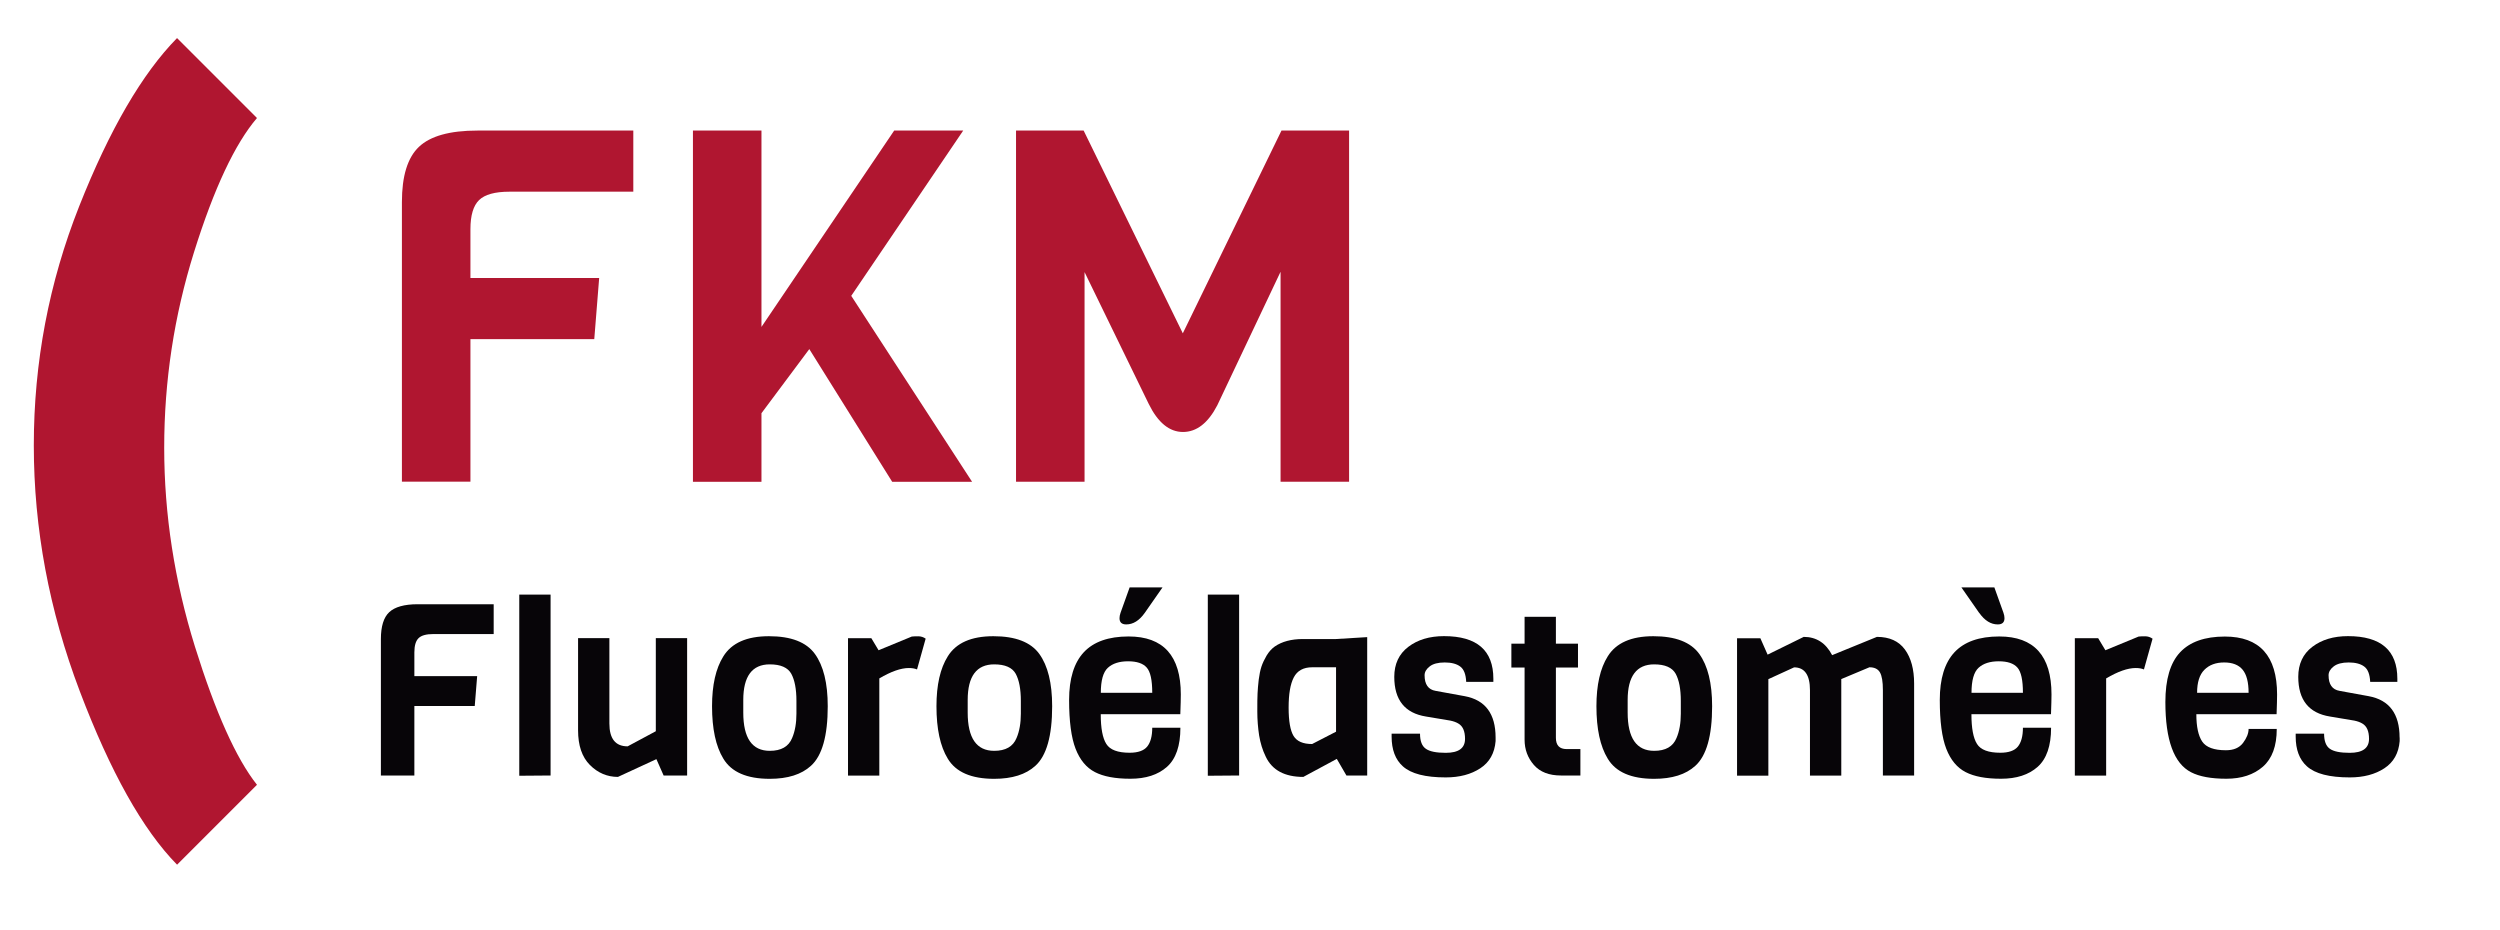
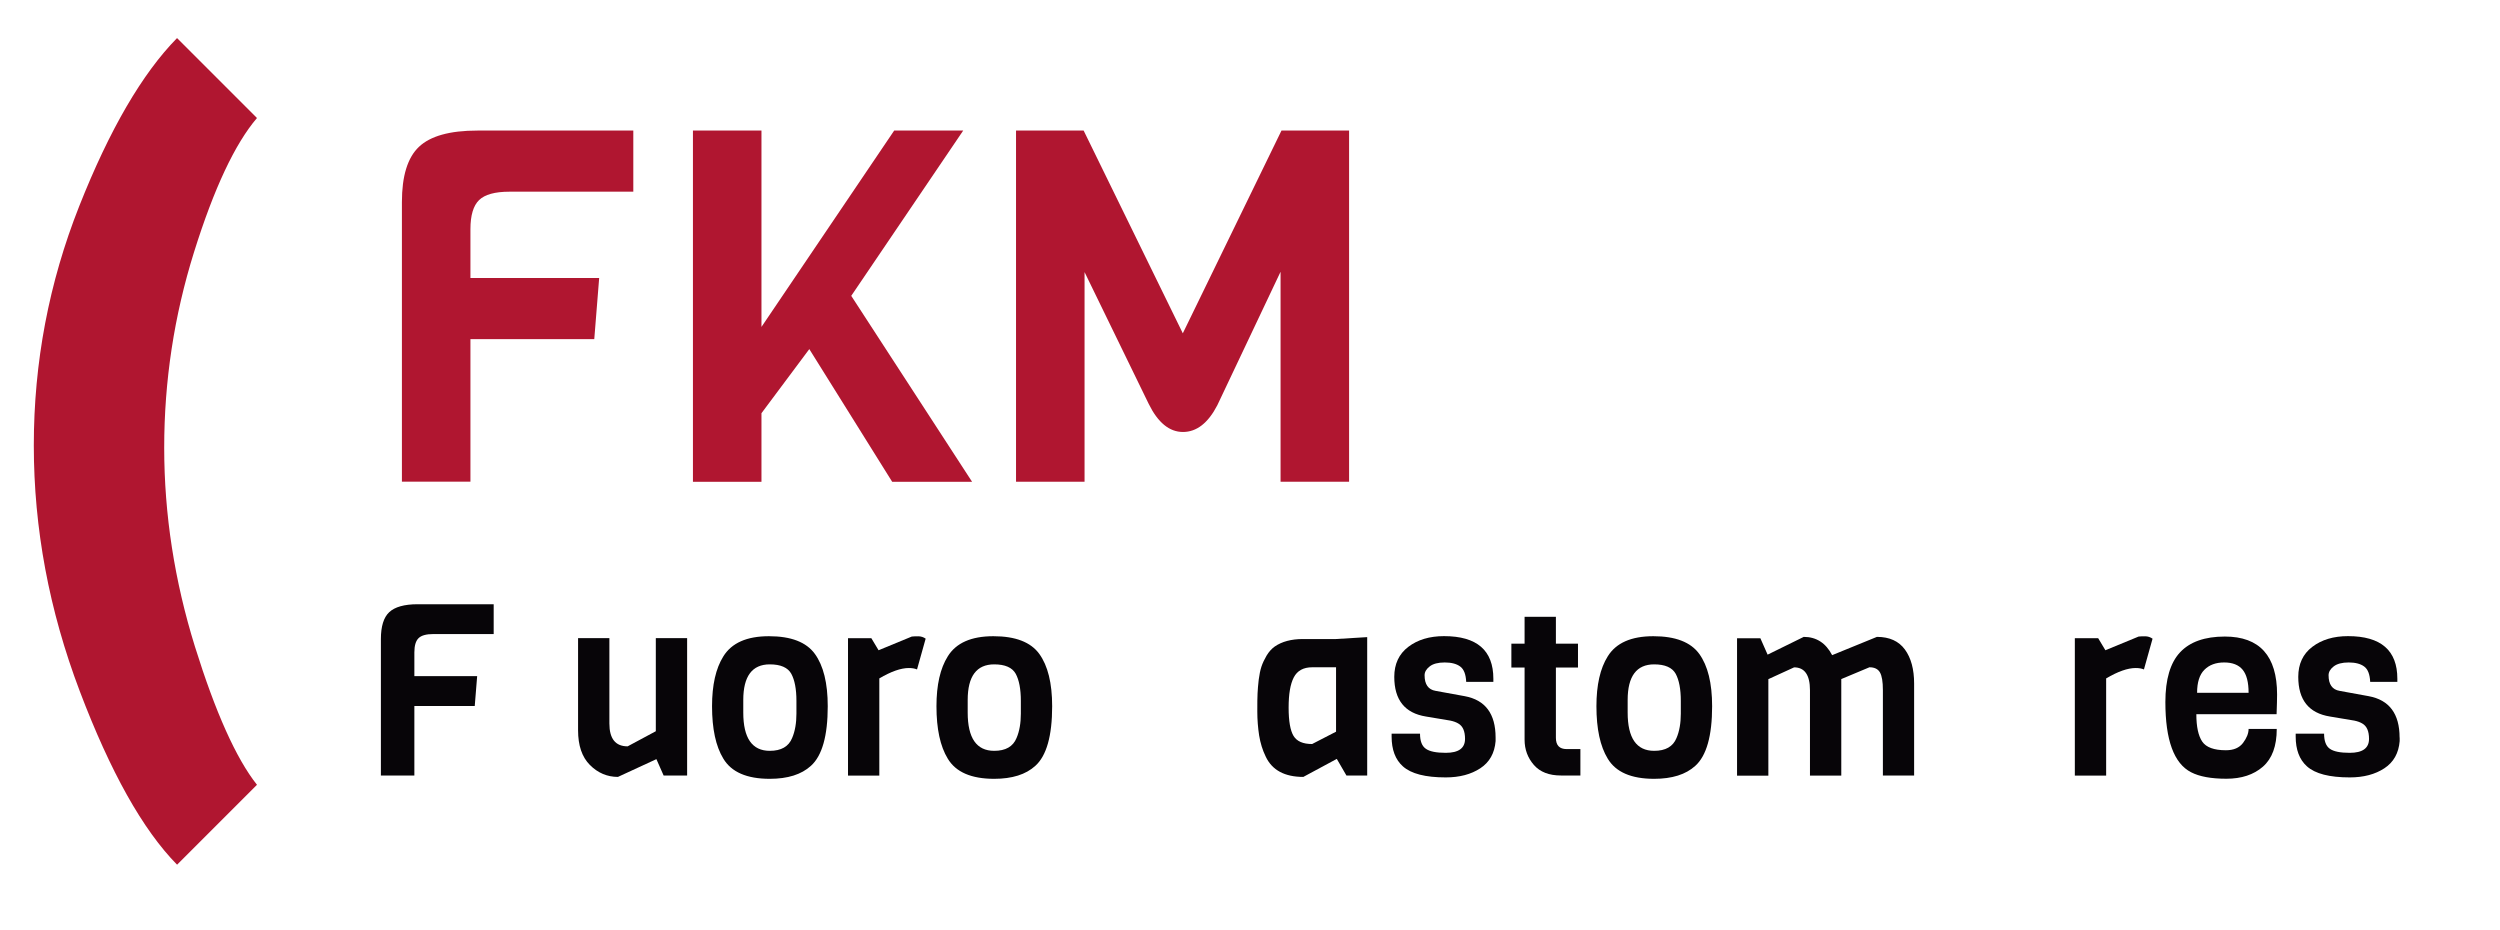
<svg xmlns="http://www.w3.org/2000/svg" viewBox="0 0 301 112">
  <defs>
    <style>.d{fill:none;opacity:0;stroke:#fff;stroke-miterlimit:10;}.e{fill:#b01630;}.f{fill:#070508;}</style>
  </defs>
  <g id="a" />
  <g id="b">
    <g id="c">
      <rect class="d" x=".5" y=".5" width="300" height="111" />
      <g>
        <path class="e" d="M21.32,4.59l9.62,9.62c-2.65,3.1-5.18,8.48-7.58,16.15-2.4,7.67-3.59,15.52-3.59,23.55s1.24,16.02,3.7,23.94c2.47,7.92,4.96,13.47,7.47,16.64l-9.62,9.62c-4.13-4.2-8.03-11.17-11.72-20.9-3.69-9.73-5.53-19.59-5.53-29.58s1.82-19.59,5.47-28.81c3.65-9.22,7.58-15.96,11.78-20.24Z" />
        <g>
          <path class="f" d="M59.45,76.34h-7.27c-.85,0-1.44,.16-1.78,.49-.34,.33-.51,.9-.51,1.71v2.87h7.56l-.29,3.59h-7.27v8.37h-4.03v-16.42c0-1.53,.33-2.61,1-3.24s1.81-.96,3.43-.96h9.15v3.59Z" />
-           <path class="f" d="M66.29,93.37l-3.77,.03v-21.81h3.77v21.78Z" />
          <path class="f" d="M82.71,93.37h-2.81l-.87-1.97-4.63,2.14c-1.29,0-2.42-.48-3.37-1.43-.96-.96-1.43-2.35-1.43-4.19v-11.09h3.77v10.28c0,1.83,.73,2.75,2.2,2.75l3.39-1.82v-11.21h3.77v16.54Z" />
          <path class="f" d="M99.66,85.03c0,3.57-.68,5.97-2.03,7.18-1.14,1.04-2.79,1.56-4.95,1.56-2.76,0-4.62-.81-5.59-2.43-.91-1.49-1.36-3.59-1.36-6.31,0-2.55,.45-4.55,1.36-6,1-1.62,2.83-2.43,5.49-2.43s4.5,.71,5.53,2.13c1.03,1.42,1.55,3.52,1.55,6.3Zm-3.77,.87v-1.51c0-1.43-.21-2.52-.62-3.27-.42-.75-1.28-1.13-2.59-1.13-2.12,0-3.19,1.43-3.19,4.29v1.51c0,3.07,1.06,4.61,3.19,4.61,1.37,0,2.27-.51,2.69-1.54,.35-.81,.52-1.8,.52-2.95Z" />
          <path class="f" d="M111.45,76.89l-1.04,3.71c-.29-.12-.62-.17-.98-.17-.97,0-2.15,.42-3.56,1.25v11.7h-3.77v-16.54h2.81l.87,1.45,4-1.65c.19-.02,.45-.03,.78-.03s.63,.1,.9,.29Z" />
          <path class="f" d="M126.68,85.03c0,3.57-.68,5.97-2.03,7.18-1.14,1.04-2.79,1.56-4.95,1.56-2.76,0-4.62-.81-5.59-2.43-.91-1.49-1.36-3.59-1.36-6.31,0-2.55,.45-4.55,1.36-6,1-1.62,2.83-2.43,5.49-2.43s4.5,.71,5.53,2.13c1.03,1.42,1.55,3.52,1.55,6.3Zm-3.77,.87v-1.51c0-1.43-.21-2.52-.62-3.27-.42-.75-1.28-1.13-2.59-1.13-2.12,0-3.19,1.43-3.19,4.29v1.51c0,3.07,1.06,4.61,3.19,4.61,1.37,0,2.27-.51,2.69-1.54,.35-.81,.52-1.8,.52-2.95Z" />
-           <path class="f" d="M142.09,85.99h-9.56c0,1.68,.22,2.87,.67,3.58,.44,.71,1.38,1.06,2.81,1.06,1,0,1.71-.25,2.11-.74s.61-1.25,.61-2.27h3.39c0,2.18-.54,3.75-1.62,4.71-1.08,.96-2.55,1.43-4.4,1.43s-3.24-.27-4.27-.8c-1.03-.53-1.81-1.47-2.33-2.81-.52-1.34-.78-3.3-.78-5.87s.59-4.48,1.77-5.75c1.18-1.26,2.97-1.9,5.39-1.9,4.19,0,6.29,2.33,6.29,6.98,0,.5-.02,1.29-.06,2.38Zm-9.56-2.58h6.2c0-1.53-.22-2.54-.67-3.04-.44-.5-1.19-.75-2.24-.75s-1.86,.26-2.43,.78c-.57,.52-.85,1.53-.85,3.01Zm7.44-12.69l-2.14,3.07c-.66,.93-1.4,1.39-2.23,1.39-.54,0-.81-.25-.81-.75,0-.19,.04-.41,.12-.64l1.1-3.07h3.97Z" />
-           <path class="f" d="M149.19,93.37l-3.77,.03v-21.81h3.77v21.78Z" />
          <path class="f" d="M164.63,93.37h-2.52l-1.16-2-4.03,2.17c-2.24,0-3.75-.81-4.52-2.43-.39-.79-.65-1.65-.8-2.56-.14-.92-.22-1.87-.22-2.87s0-1.73,.03-2.2c.02-.47,.07-1.02,.14-1.65,.08-.63,.19-1.15,.33-1.58,.14-.42,.35-.86,.62-1.32,.27-.45,.6-.82,.98-1.09,.87-.6,2-.9,3.39-.9h3.97l3.77-.23v16.66Zm-3.77-5.27v-7.76h-2.87c-1.06,0-1.8,.41-2.22,1.22s-.62,2.02-.62,3.64,.2,2.75,.59,3.4c.4,.66,1.14,.98,2.24,.98l2.87-1.48Z" />
          <path class="f" d="M180.07,88.8v.43c-.12,1.45-.73,2.54-1.84,3.27-1.11,.73-2.5,1.1-4.16,1.1-2.45,0-4.17-.44-5.16-1.33-.91-.81-1.36-2.01-1.36-3.59v-.35h3.42c0,.89,.23,1.5,.7,1.82,.46,.33,1.26,.49,2.4,.49,1.55,0,2.32-.56,2.32-1.68,0-.93-.27-1.54-.81-1.85-.25-.15-.57-.27-.96-.35l-2.93-.49c-2.55-.41-3.82-2-3.82-4.78,0-1.54,.56-2.75,1.69-3.61,1.13-.86,2.56-1.29,4.3-1.29,3.96,0,5.94,1.71,5.94,5.13v.38h-3.27c-.04-.91-.28-1.53-.72-1.85-.44-.33-1.07-.49-1.87-.49s-1.41,.16-1.81,.48c-.41,.32-.61,.67-.61,1.06,0,1.1,.44,1.73,1.33,1.88l3.51,.64c2.47,.46,3.71,2.12,3.71,4.98Z" />
          <path class="f" d="M190.29,93.37h-2.35c-1.43,0-2.52-.42-3.26-1.27-.74-.85-1.12-1.86-1.12-3.04v-8.69h-1.59v-2.87h1.59v-3.24h3.77v3.24h2.66v2.87h-2.66v8.46c0,.91,.43,1.36,1.3,1.36h1.65v3.19Z" />
          <path class="f" d="M206.14,85.03c0,3.57-.68,5.97-2.03,7.18-1.14,1.04-2.79,1.56-4.95,1.56-2.76,0-4.62-.81-5.59-2.43-.91-1.49-1.36-3.59-1.36-6.31,0-2.55,.45-4.55,1.36-6,1-1.62,2.83-2.43,5.49-2.43s4.5,.71,5.53,2.13c1.03,1.42,1.55,3.52,1.55,6.3Zm-3.77,.87v-1.51c0-1.43-.21-2.52-.62-3.27-.42-.75-1.28-1.13-2.59-1.13-2.12,0-3.19,1.43-3.19,4.29v1.51c0,3.07,1.06,4.61,3.19,4.61,1.37,0,2.27-.51,2.69-1.54,.35-.81,.52-1.8,.52-2.95Z" />
          <path class="f" d="M230.47,93.37h-3.77v-10.28c0-1.02-.12-1.74-.36-2.14-.24-.41-.66-.61-1.26-.61l-3.39,1.42v11.62h-3.77v-10.28c0-1.83-.64-2.75-1.91-2.75l-3.1,1.42v11.62h-3.77v-16.54h2.81l.87,1.97,4.35-2.14c1.51,0,2.65,.73,3.42,2.2l5.39-2.2c1.51,0,2.63,.51,3.37,1.52,.74,1.01,1.11,2.38,1.11,4.1v11.09Z" />
-           <path class="f" d="M246.92,85.99h-9.56c0,1.68,.22,2.87,.67,3.58,.44,.71,1.38,1.06,2.81,1.06,1,0,1.71-.25,2.11-.74s.61-1.25,.61-2.27h3.39c0,2.18-.54,3.75-1.62,4.71-1.08,.96-2.55,1.43-4.4,1.43s-3.24-.27-4.27-.8c-1.03-.53-1.81-1.47-2.33-2.81-.52-1.34-.78-3.3-.78-5.87s.59-4.48,1.77-5.75c1.18-1.26,2.97-1.9,5.39-1.9,4.19,0,6.29,2.33,6.29,6.98,0,.5-.02,1.29-.06,2.38Zm-8.63-12.2l-2.14-3.07h3.97l1.1,3.07c.08,.23,.12,.44,.12,.64,0,.5-.27,.75-.81,.75-.83,0-1.57-.46-2.23-1.39Zm-.93,9.62h6.2c0-1.53-.22-2.54-.67-3.04-.44-.5-1.19-.75-2.24-.75s-1.86,.26-2.43,.78c-.57,.52-.85,1.53-.85,3.01Z" />
          <path class="f" d="M259.17,76.89l-1.04,3.71c-.29-.12-.62-.17-.99-.17-.97,0-2.15,.42-3.56,1.25v11.7h-3.77v-16.54h2.81l.87,1.45,4-1.65c.19-.02,.45-.03,.78-.03s.63,.1,.9,.29Z" />
          <path class="f" d="M274.09,85.99h-9.65c0,1.51,.24,2.61,.71,3.3s1.42,1.04,2.85,1.04c.93,0,1.61-.29,2.06-.88,.44-.59,.67-1.15,.67-1.69h3.39c0,2.07-.56,3.58-1.67,4.55-1.11,.97-2.58,1.45-4.4,1.45s-3.24-.26-4.24-.78c-2.07-1.06-3.1-3.88-3.1-8.46,0-2.72,.59-4.72,1.77-5.98,1.18-1.26,2.97-1.9,5.39-1.9,4.19,0,6.29,2.33,6.29,6.98,0,.5-.02,1.29-.06,2.38Zm-9.56-2.58h6.2c0-1.27-.24-2.2-.72-2.78s-1.22-.87-2.22-.87-1.79,.29-2.38,.88c-.59,.59-.88,1.51-.88,2.77Z" />
          <path class="f" d="M288.92,88.8v.43c-.12,1.45-.73,2.54-1.84,3.27-1.11,.73-2.5,1.1-4.16,1.1-2.45,0-4.17-.44-5.16-1.33-.91-.81-1.36-2.01-1.36-3.59v-.35h3.42c0,.89,.23,1.5,.69,1.82,.46,.33,1.26,.49,2.4,.49,1.54,0,2.32-.56,2.32-1.68,0-.93-.27-1.54-.81-1.85-.25-.15-.57-.27-.96-.35l-2.93-.49c-2.55-.41-3.82-2-3.82-4.78,0-1.54,.56-2.75,1.69-3.61,1.13-.86,2.56-1.29,4.3-1.29,3.96,0,5.94,1.71,5.94,5.13v.38h-3.27c-.04-.91-.28-1.53-.72-1.85-.44-.33-1.07-.49-1.87-.49s-1.4,.16-1.81,.48c-.41,.32-.61,.67-.61,1.06,0,1.1,.44,1.73,1.33,1.88l3.51,.64c2.47,.46,3.71,2.12,3.71,4.98Z" />
        </g>
        <g>
          <path class="e" d="M76.24,23.08h-14.91c-1.74,0-2.96,.34-3.65,1.01-.69,.67-1.04,1.84-1.04,3.5v5.88h15.5l-.59,7.36h-14.91v17.16h-8.25V24.33c0-3.13,.68-5.35,2.05-6.65s3.71-1.96,7.04-1.96h18.77v7.36Z" />
          <path class="e" d="M102.49,35.62l14.55,22.39h-9.62l-9.98-15.98-5.76,7.72v8.26h-8.25V15.72h8.25v23.64l15.98-23.64h8.31l-13.48,19.9Z" />
          <path class="e" d="M154.16,32.76l-7.6,16.04c-1.11,2.14-2.49,3.21-4.13,3.21s-3.02-1.13-4.13-3.39l-7.72-15.86v25.24h-8.25V15.72h8.14l11.94,24.41,11.88-24.41h8.14V58h-8.25v-25.24Z" />
        </g>
      </g>
    </g>
  </g>
</svg>